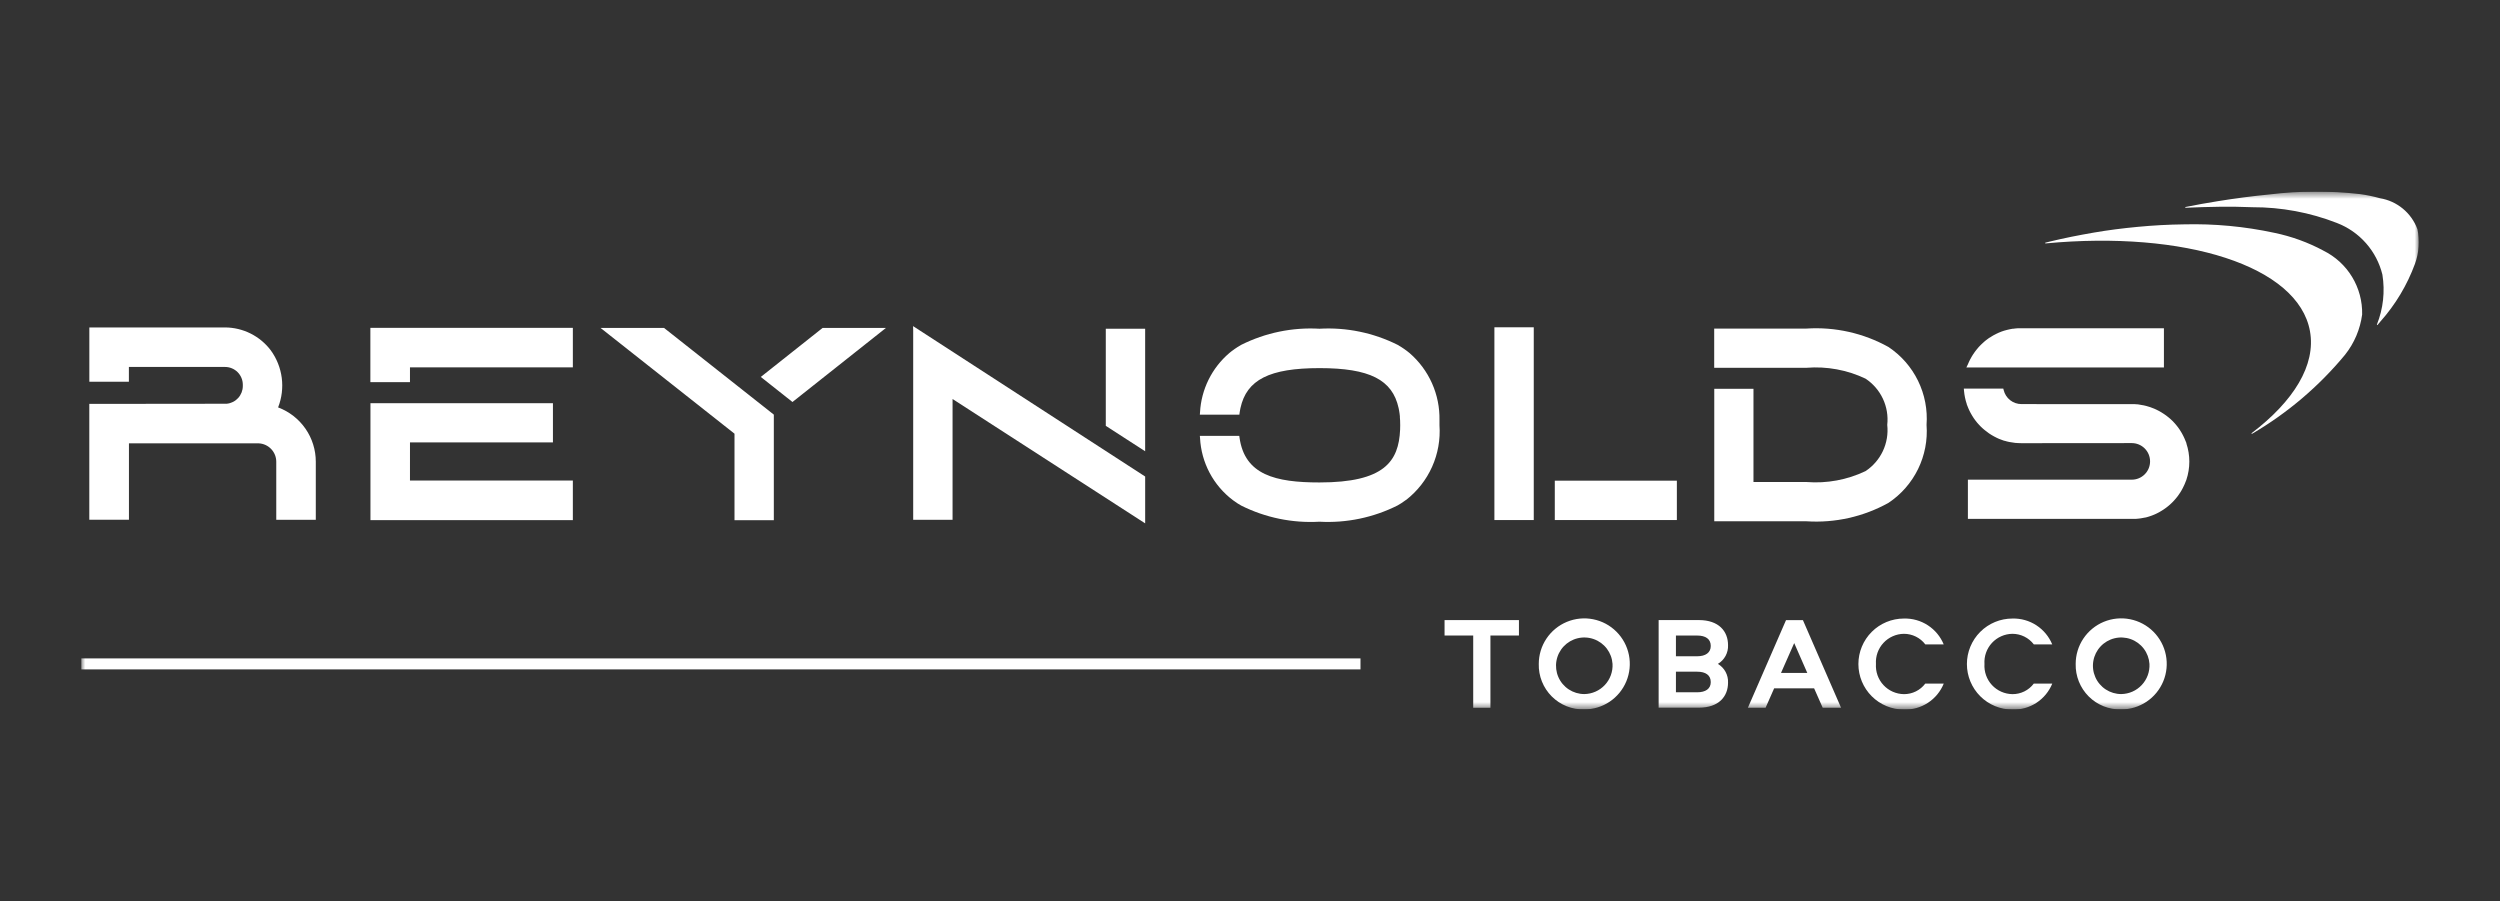
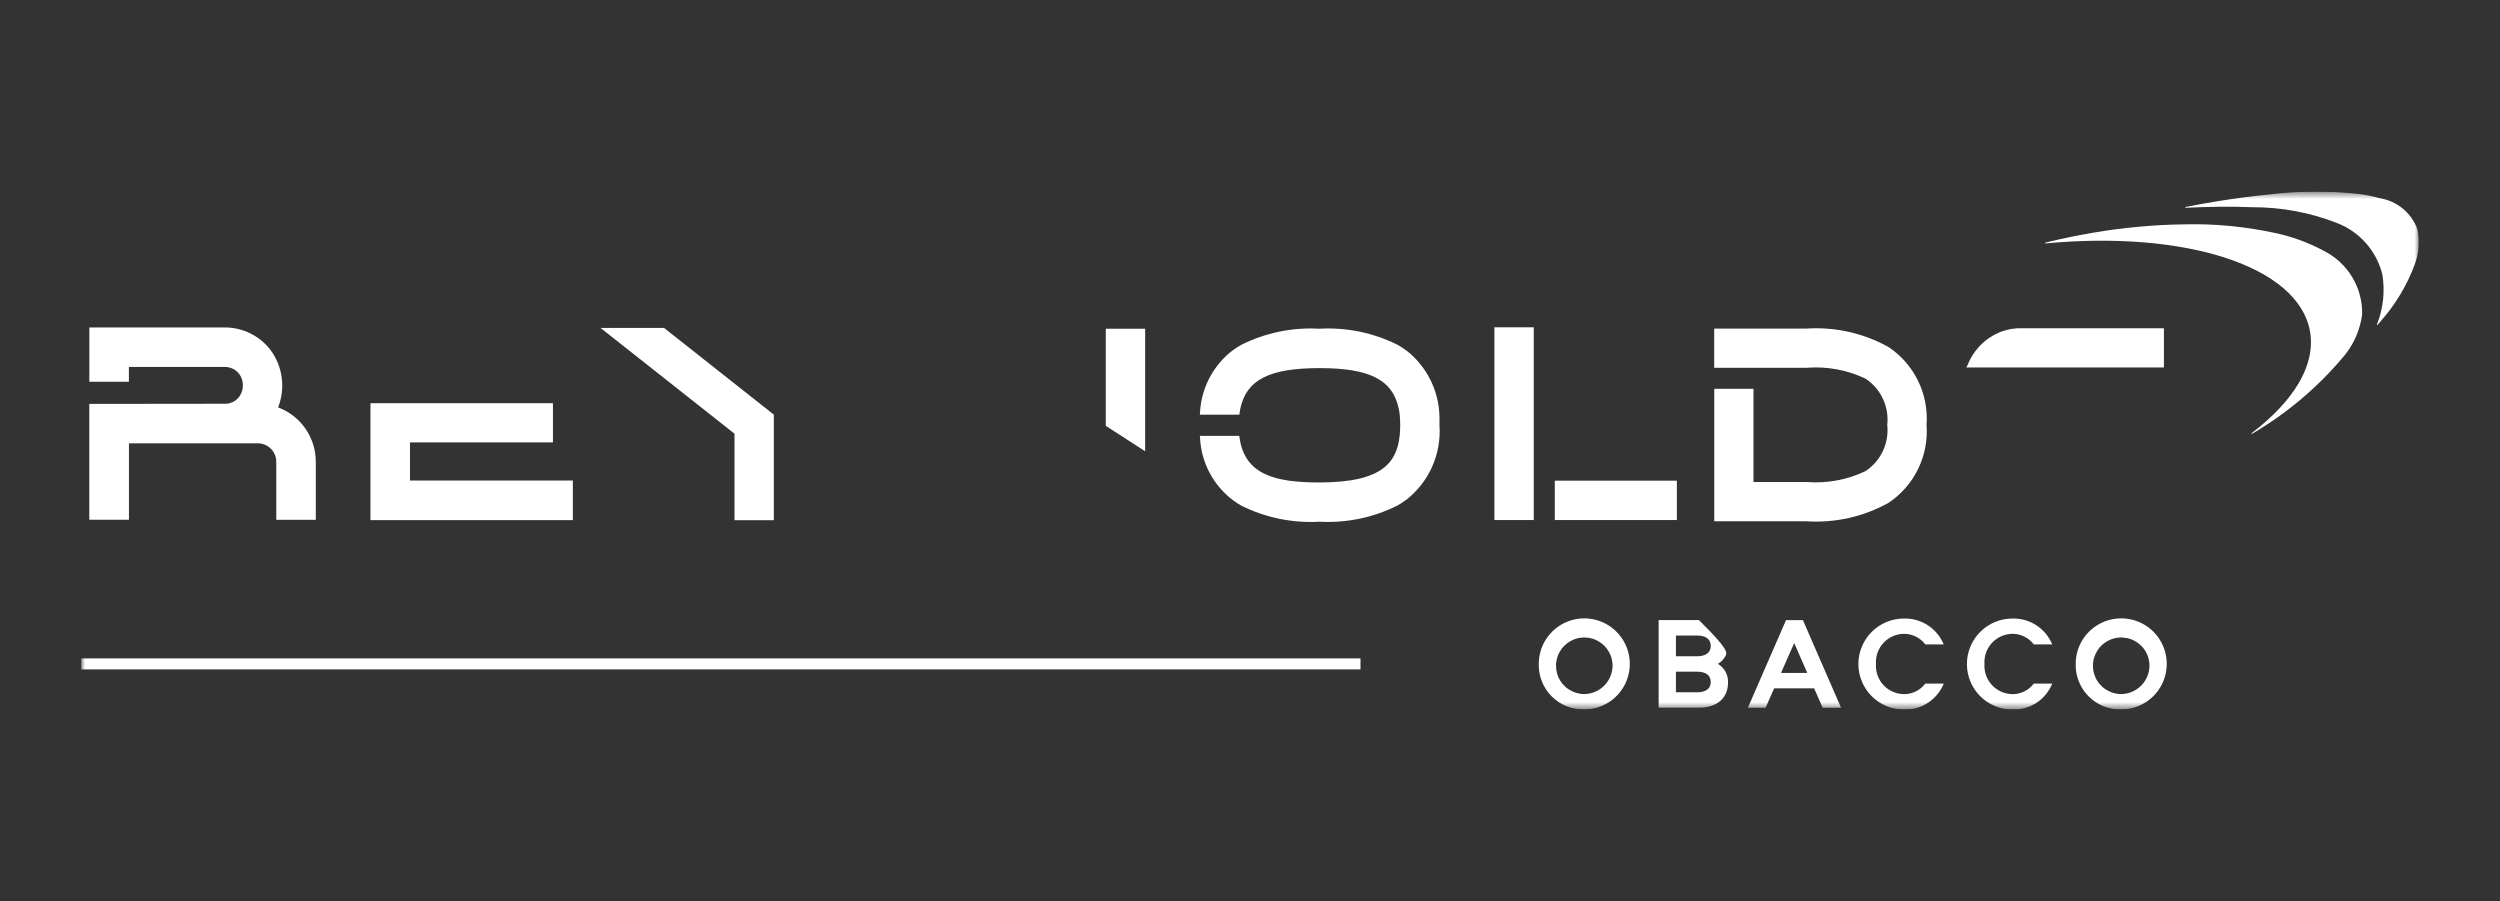
<svg xmlns="http://www.w3.org/2000/svg" width="308" height="111" viewBox="0 0 308 111" fill="none">
  <rect x="0" y="0" width="308" height="111" fill="#333333" stroke="none" />
  <g clip-path="url(#clip0_29_1933)">
    <mask id="mask0_29_1933" style="mask-type:luminance" maskUnits="userSpaceOnUse" x="10" y="23" width="288" height="65">
      <path d="M298 23.6H10V87.4H298V23.6Z" fill="white" />
    </mask>
    <g mask="url(#mask0_29_1933)">
      <path d="M34.27 50.198V50.172C34.72 49.02 34.871 47.772 34.711 46.546C34.551 45.319 34.084 44.153 33.354 43.154C32.696 42.284 31.846 41.578 30.871 41.09C29.895 40.602 28.82 40.346 27.73 40.341H11.007V47.03H15.879V45.209H27.73C28.308 45.21 28.863 45.44 29.273 45.848C29.682 46.257 29.913 46.812 29.915 47.391V47.576C29.909 48.118 29.704 48.639 29.337 49.039C28.971 49.439 28.47 49.689 27.93 49.741L11.258 49.76H11.002V64.029H15.886V54.62H31.804H31.877C32.459 54.648 33.009 54.899 33.411 55.322C33.813 55.744 34.037 56.306 34.036 56.889V64.039H38.906V56.885C38.907 55.431 38.463 54.011 37.635 52.816C36.807 51.621 35.633 50.707 34.272 50.196" fill="white" />
      <path d="M50.51 54.507H68.122V49.676H45.64V64.078H70.575V59.204H50.508L50.51 54.507Z" fill="white" />
-       <path d="M45.63 47.08H50.508V45.258H70.575V40.391H45.63V47.08Z" fill="white" />
      <path d="M81.818 40.401H73.986L90.49 53.431V64.089H95.335V51.083L81.879 40.456L81.818 40.401Z" fill="white" />
-       <path d="M109.148 40.401H101.344L93.73 46.438L97.632 49.527L109.148 40.401Z" fill="white" />
      <path d="M141.083 40.499H136.233V52.463L141.083 55.596V40.499Z" fill="white" />
-       <path d="M141.084 58.708L112.489 40.176L112.505 40.664V64.043H117.355V49.158L141.084 64.479V58.708Z" fill="white" />
      <path d="M173.216 61.605C174.609 60.525 175.714 59.118 176.434 57.51C177.154 55.901 177.466 54.139 177.343 52.381C177.343 52.196 177.343 52.025 177.343 51.85V51.77C177.375 50.206 177.062 48.654 176.426 47.225C175.79 45.796 174.847 44.525 173.664 43.502L173.629 43.474C173.545 43.405 173.46 43.336 173.371 43.269L173.296 43.212L173.058 43.039L172.975 42.98L172.65 42.764C172.497 42.666 172.339 42.578 172.185 42.483C169.203 40.993 165.883 40.309 162.555 40.499C159.226 40.308 155.906 40.992 152.924 42.483C152.766 42.573 152.609 42.669 152.456 42.764L152.131 42.98L152.051 43.039C151.968 43.097 151.889 43.154 151.81 43.214L151.735 43.268C151.65 43.334 151.561 43.403 151.477 43.474L151.444 43.502C150.38 44.411 149.513 45.526 148.894 46.78C148.275 48.035 147.917 49.402 147.843 50.798L147.82 51.086H152.465H152.69L152.718 50.869L152.739 50.733C152.75 50.659 152.765 50.581 152.779 50.507L152.822 50.28C153.584 46.779 156.406 45.352 162.568 45.352C168.729 45.352 171.55 46.779 172.31 50.28C172.324 50.354 172.341 50.428 172.356 50.507C172.371 50.585 172.382 50.653 172.393 50.731L172.429 50.962C172.443 51.068 172.455 51.172 172.466 51.283V51.382V51.425C172.477 51.556 172.486 51.692 172.494 51.83V51.896C172.494 52.06 172.505 52.223 172.505 52.392C172.505 52.562 172.505 52.764 172.494 52.935C172.321 56.837 170.567 59.438 162.557 59.438C157.111 59.438 153.352 58.5 152.709 53.916L152.677 53.695H147.82L147.846 53.976C147.921 55.469 148.323 56.927 149.022 58.248C149.722 59.569 150.704 60.721 151.897 61.621C152.083 61.753 152.269 61.885 152.454 62.01C152.609 62.108 152.765 62.196 152.923 62.29C155.904 63.781 159.225 64.466 162.553 64.275C165.884 64.459 169.206 63.767 172.187 62.268C172.341 62.179 172.497 62.082 172.651 61.988C172.847 61.861 173.036 61.731 173.209 61.599" fill="white" />
      <path d="M188.959 40.322H184.11V64.07H188.959V40.322Z" fill="white" />
      <path d="M206.589 59.219H191.551V64.069H206.589V59.219Z" fill="white" />
      <path d="M232.652 42.745C229.574 41.038 226.07 40.252 222.557 40.48H211.189V45.311H222.557C225.056 45.111 227.563 45.572 229.828 46.647C230.756 47.258 231.498 48.114 231.971 49.119C232.444 50.125 232.63 51.241 232.509 52.346C232.63 53.45 232.443 54.567 231.97 55.572C231.497 56.577 230.756 57.432 229.828 58.043C227.566 59.121 225.059 59.584 222.561 59.384H216.028V47.901H211.197V64.223H222.565C226.077 64.45 229.582 63.663 232.659 61.954C234.223 60.913 235.482 59.474 236.307 57.785C237.131 56.097 237.492 54.22 237.351 52.346C237.489 50.473 237.127 48.596 236.301 46.909C235.476 45.222 234.216 43.785 232.652 42.745Z" fill="white" />
-       <path d="M269.365 54.613H269.376L269.191 54.167C269.176 54.13 269.159 54.093 269.144 54.052L269.066 53.883L268.992 53.728C268.956 53.66 268.923 53.591 268.886 53.524C268.871 53.493 268.855 53.464 268.837 53.435L268.821 53.403L268.735 53.255C268.713 53.214 268.689 53.175 268.663 53.138C268.637 53.1 268.596 53.032 268.562 52.98L268.542 52.944L268.499 52.881C268.445 52.801 268.388 52.723 268.332 52.645L268.286 52.586L268.263 52.558C268.222 52.506 268.183 52.454 268.141 52.404L268.066 52.312C268.02 52.259 267.975 52.207 267.929 52.155L267.862 52.08C267.795 52.006 267.726 51.934 267.656 51.863L267.613 51.822C267.554 51.763 267.492 51.705 267.427 51.647L267.358 51.584L267.173 51.43L267.113 51.382C266.952 51.25 266.781 51.12 266.608 51.01L266.556 50.975C266.481 50.926 266.407 50.876 266.329 50.832L266.281 50.8C266.095 50.689 265.909 50.583 265.707 50.49L265.679 50.475C265.59 50.432 265.493 50.391 265.409 50.352L265.367 50.336C265.059 50.206 264.742 50.098 264.419 50.014L264.373 50.003C264.272 49.977 264.172 49.955 264.068 49.931H264.047C263.829 49.881 263.608 49.842 263.386 49.815H263.332C263.234 49.815 263.137 49.799 263.02 49.793H262.985C262.869 49.793 262.755 49.793 262.641 49.793L249.042 49.784C248.536 49.784 248.046 49.614 247.649 49.302C247.252 48.989 246.971 48.552 246.853 48.061L246.805 47.876H241.944L241.966 48.151C242.015 48.708 242.129 49.257 242.308 49.787H242.297L242.434 50.135L242.466 50.213L242.52 50.345L242.598 50.518L242.672 50.672C242.708 50.739 242.741 50.807 242.778 50.876C242.799 50.913 242.819 50.951 242.845 50.993C242.871 51.036 242.899 51.094 242.93 51.146C242.962 51.198 242.977 51.224 243.003 51.263C243.029 51.302 243.07 51.369 243.103 51.421L243.166 51.519L243.334 51.755L243.402 51.841C243.443 51.895 243.482 51.947 243.525 51.998C243.568 52.051 243.577 52.058 243.599 52.09C243.622 52.121 243.69 52.196 243.737 52.244L243.804 52.318C243.871 52.392 243.939 52.467 244.01 52.535L244.053 52.578C244.112 52.638 244.174 52.695 244.239 52.751L244.307 52.814L244.493 52.968L244.553 53.017C244.714 53.152 244.883 53.279 245.058 53.4L245.11 53.431C245.184 53.483 245.259 53.53 245.337 53.578L245.385 53.606C245.571 53.721 245.768 53.823 245.959 53.918L245.987 53.933C246.076 53.975 246.173 54.016 246.271 54.063L246.299 54.074C246.485 54.154 246.682 54.223 246.871 54.286L246.935 54.303H246.961C247.052 54.33 247.146 54.356 247.241 54.382L247.284 54.394C247.384 54.42 247.485 54.442 247.589 54.462H247.609C247.83 54.505 248.057 54.54 248.284 54.566H248.337C248.436 54.566 248.533 54.583 248.648 54.589H248.685C248.8 54.589 248.915 54.6 249.029 54.6L262.635 54.589C263.233 54.589 263.806 54.826 264.229 55.249C264.652 55.672 264.889 56.245 264.889 56.843C264.889 57.44 264.652 58.014 264.229 58.436C263.806 58.859 263.233 59.096 262.635 59.096H242.444V63.927H262.71C262.793 63.927 262.877 63.927 262.959 63.927C262.994 63.927 263.025 63.927 263.057 63.927H263.089L263.289 63.911C263.332 63.911 263.375 63.911 263.416 63.899C263.496 63.899 263.574 63.883 263.652 63.872L263.735 63.86C263.839 63.844 263.94 63.825 264.04 63.806L264.144 63.784L264.352 63.751L264.464 63.723C264.536 63.703 264.61 63.682 264.681 63.66L264.766 63.634C264.865 63.606 264.962 63.571 265.056 63.535L265.14 63.504L265.35 63.42L265.454 63.377L265.64 63.292L265.735 63.245C265.824 63.203 265.92 63.156 265.998 63.11L266.073 63.067C266.136 63.032 266.203 62.995 266.258 62.956C266.314 62.916 266.331 62.915 266.364 62.892L266.522 62.792L266.628 62.72C266.686 62.679 266.745 62.64 266.803 62.597L266.929 62.502L267.096 62.37L267.186 62.296L267.206 62.279C267.249 62.244 267.29 62.211 267.329 62.173C267.368 62.136 267.401 62.106 267.438 62.073C267.476 62.039 267.516 62.001 267.555 61.963C267.594 61.926 267.656 61.863 267.708 61.811C267.76 61.759 267.797 61.716 267.843 61.668C267.89 61.62 267.907 61.599 267.934 61.564L267.949 61.547L268.04 61.443C268.076 61.4 268.113 61.359 268.146 61.313L268.235 61.202L268.334 61.075L268.382 61.003C268.451 60.908 268.518 60.817 268.587 60.704L268.646 60.612L268.737 60.46L268.797 60.354C268.824 60.302 268.854 60.25 268.882 60.196L268.934 60.098C268.982 60.003 269.033 59.912 269.075 59.804L269.086 59.782L269.129 59.691L269.196 59.529L269.358 59.122C269.848 57.66 269.848 56.078 269.358 54.617" fill="white" />
      <path d="M249.01 45.274H249.031H266.595V40.443H249.033H248.964H248.711C248.676 40.446 248.64 40.446 248.605 40.443H248.585C248.516 40.443 248.449 40.455 248.38 40.46L248.258 40.471L248.022 40.503H247.938C247.834 40.518 247.734 40.538 247.633 40.56L247.529 40.583C247.461 40.594 247.388 40.614 247.319 40.631L247.208 40.659C247.134 40.674 247.061 40.7 246.991 40.718L246.905 40.741L246.615 40.839L246.532 40.871L246.322 40.956L246.218 40.999L246.032 41.088L245.937 41.131C245.848 41.177 245.751 41.216 245.67 41.268L245.597 41.309L245.411 41.419C245.374 41.439 245.339 41.462 245.305 41.488C245.251 41.519 245.199 41.554 245.147 41.588H245.133L245.041 41.647C244.984 41.688 244.924 41.727 244.867 41.774C244.809 41.82 244.783 41.831 244.74 41.868C244.698 41.906 244.629 41.952 244.571 41.999L244.48 42.077L244.465 42.093L244.322 42.221L244.213 42.322L244.096 42.431C244.044 42.48 243.995 42.532 243.947 42.58L243.81 42.723C243.778 42.76 243.75 42.79 243.72 42.824L243.704 42.844C243.672 42.879 243.644 42.913 243.613 42.954C243.581 42.995 243.54 43.033 243.507 43.08C243.473 43.126 243.458 43.139 243.427 43.184L243.406 43.21L243.323 43.32L243.269 43.394C243.202 43.489 243.137 43.58 243.074 43.678L243.007 43.784C242.975 43.833 242.947 43.883 242.916 43.933L242.856 44.042C242.829 44.091 242.797 44.147 242.771 44.197L242.73 44.265L242.715 44.293L242.574 44.583L242.522 44.704C242.5 44.752 242.479 44.808 242.455 44.862L242.254 45.273H249.005L249.01 45.274Z" fill="white" />
      <path d="M286.244 30.876C284.346 29.859 282.312 29.121 280.203 28.685C276.542 27.897 272.799 27.546 269.055 27.641C267.157 27.665 265.262 27.767 263.369 27.948C261.547 28.12 259.72 28.349 257.916 28.663C256.112 28.977 254.341 29.323 252.572 29.752C252.386 29.798 252.189 29.847 251.998 29.895C251.986 29.898 251.976 29.905 251.97 29.916C251.963 29.926 251.961 29.938 251.963 29.95C251.965 29.962 251.972 29.973 251.981 29.98C251.991 29.987 252.003 29.991 252.015 29.99C269.148 28.368 283.132 32.749 284.587 40.794C285.345 44.981 282.574 49.429 277.4 53.364C277.392 53.372 277.387 53.383 277.386 53.394C277.385 53.405 277.388 53.416 277.394 53.425C277.401 53.435 277.41 53.441 277.421 53.444C277.432 53.447 277.443 53.447 277.454 53.442C281.811 50.895 285.687 47.602 288.905 43.713C290.046 42.28 290.775 40.563 291.016 38.747C291.053 37.115 290.623 35.507 289.776 34.112C288.929 32.718 287.7 31.595 286.235 30.876" fill="white" />
      <path d="M297.818 28.219C297.453 27.236 296.834 26.367 296.025 25.701C295.216 25.034 294.245 24.593 293.21 24.423C292.406 24.2 291.588 24.03 290.761 23.916C287.051 23.49 283.304 23.504 279.598 23.957C277.467 24.163 275.343 24.445 273.228 24.787C271.9 24.999 270.573 25.235 269.254 25.503C269.243 25.506 269.233 25.513 269.227 25.522C269.221 25.532 269.218 25.543 269.219 25.555C269.22 25.566 269.226 25.577 269.234 25.584C269.243 25.592 269.254 25.597 269.265 25.597C272.015 25.475 274.772 25.412 277.52 25.53C281.067 25.521 284.584 26.176 287.888 27.463C289.272 27.991 290.507 28.847 291.487 29.958C292.467 31.069 293.162 32.401 293.513 33.84C293.845 35.907 293.613 38.025 292.84 39.971C292.834 39.982 292.833 39.995 292.836 40.007C292.84 40.019 292.848 40.03 292.859 40.036C292.87 40.042 292.882 40.044 292.895 40.041C292.907 40.038 292.917 40.03 292.924 40.02L293.255 39.624C295.116 37.537 296.567 35.117 297.528 32.491C298.024 31.122 298.126 29.641 297.824 28.217" fill="white" />
-       <path d="M187.133 76.395V78.296H183.621V87.196H181.5V78.296H177.969V76.395H187.133Z" fill="white" />
      <path d="M189.577 81.793C189.577 80.684 189.905 79.599 190.522 78.677C191.138 77.755 192.014 77.036 193.038 76.612C194.063 76.188 195.19 76.076 196.278 76.293C197.366 76.509 198.365 77.043 199.149 77.828C199.934 78.612 200.468 79.611 200.684 80.699C200.9 81.787 200.789 82.914 200.365 83.939C199.941 84.963 199.222 85.839 198.3 86.455C197.377 87.072 196.293 87.4 195.184 87.4C194.443 87.419 193.705 87.287 193.016 87.013C192.327 86.737 191.701 86.325 191.176 85.8C190.652 85.276 190.239 84.65 189.964 83.961C189.689 83.272 189.557 82.534 189.577 81.793ZM198.664 81.793C198.619 81.115 198.377 80.465 197.968 79.922C197.558 79.38 196.999 78.969 196.359 78.741C195.719 78.512 195.027 78.475 194.366 78.635C193.706 78.795 193.106 79.144 192.642 79.64C192.178 80.136 191.868 80.757 191.752 81.427C191.636 82.096 191.718 82.785 191.988 83.409C192.258 84.032 192.704 84.563 193.272 84.936C193.84 85.309 194.505 85.508 195.184 85.509C195.66 85.503 196.129 85.401 196.564 85.209C196.999 85.017 197.391 84.739 197.716 84.392C198.041 84.045 198.292 83.636 198.455 83.189C198.618 82.743 198.689 82.267 198.664 81.793Z" fill="white" />
-       <path d="M209.303 76.393C211.758 76.393 212.895 77.774 212.895 79.483C212.915 79.945 212.809 80.404 212.589 80.81C212.368 81.217 212.041 81.556 211.643 81.791C212.041 82.026 212.368 82.365 212.589 82.771C212.809 83.178 212.915 83.636 212.895 84.099C212.895 85.804 211.758 87.185 209.303 87.185H204.344V76.393H209.303ZM206.475 80.852H209.093C210.115 80.852 210.766 80.414 210.766 79.583C210.766 78.721 210.13 78.299 209.093 78.299H206.475V80.852ZM206.475 85.29H209.093C210.115 85.29 210.766 84.868 210.766 84.037C210.766 83.175 210.13 82.753 209.093 82.753H206.475V85.29Z" fill="white" />
+       <path d="M209.303 76.393C212.915 79.945 212.809 80.404 212.589 80.81C212.368 81.217 212.041 81.556 211.643 81.791C212.041 82.026 212.368 82.365 212.589 82.771C212.809 83.178 212.915 83.636 212.895 84.099C212.895 85.804 211.758 87.185 209.303 87.185H204.344V76.393H209.303ZM206.475 80.852H209.093C210.115 80.852 210.766 80.414 210.766 79.583C210.766 78.721 210.13 78.299 209.093 78.299H206.475V80.852ZM206.475 85.29H209.093C210.115 85.29 210.766 84.868 210.766 84.037C210.766 83.175 210.13 82.753 209.093 82.753H206.475V85.29Z" fill="white" />
      <path d="M226.818 87.194H224.556L223.499 84.803H218.575L217.52 87.194H215.34L220.038 76.399H222.119L226.818 87.194ZM219.421 82.902H222.657L221.046 79.227L219.421 82.902Z" fill="white" />
      <path d="M239.471 79.386H237.195C236.886 78.981 236.487 78.653 236.031 78.428C235.574 78.202 235.071 78.085 234.562 78.086C234.088 78.091 233.62 78.193 233.186 78.386C232.753 78.578 232.363 78.856 232.041 79.204C231.719 79.552 231.471 79.961 231.312 80.408C231.153 80.855 231.087 81.329 231.117 81.802C231.087 82.275 231.153 82.749 231.312 83.196C231.471 83.643 231.719 84.052 232.041 84.4C232.363 84.748 232.753 85.026 233.186 85.218C233.62 85.41 234.088 85.512 234.562 85.518C235.072 85.522 235.576 85.407 236.033 85.181C236.49 84.955 236.888 84.625 237.195 84.217H239.471C239.077 85.188 238.396 86.016 237.518 86.588C236.641 87.16 235.609 87.45 234.562 87.419C233.074 87.419 231.648 86.828 230.597 85.776C229.545 84.725 228.954 83.298 228.954 81.811C228.954 80.324 229.545 78.898 230.597 77.846C231.648 76.794 233.074 76.204 234.562 76.204C235.608 76.175 236.639 76.466 237.516 77.038C238.393 77.61 239.075 78.436 239.471 79.405" fill="white" />
      <path d="M252.84 79.386H250.564C250.255 78.981 249.856 78.653 249.4 78.428C248.943 78.202 248.44 78.085 247.931 78.086C247.457 78.091 246.989 78.193 246.556 78.386C246.122 78.578 245.733 78.856 245.41 79.204C245.088 79.552 244.84 79.961 244.681 80.408C244.522 80.855 244.456 81.329 244.486 81.802C244.456 82.275 244.522 82.749 244.681 83.196C244.84 83.643 245.088 84.052 245.41 84.4C245.733 84.748 246.122 85.026 246.556 85.218C246.989 85.41 247.457 85.512 247.931 85.518C248.441 85.522 248.945 85.407 249.402 85.181C249.86 84.955 250.257 84.625 250.564 84.217H252.84C252.446 85.188 251.765 86.016 250.887 86.588C250.01 87.16 248.978 87.45 247.931 87.419C246.444 87.419 245.017 86.828 243.966 85.776C242.914 84.725 242.323 83.298 242.323 81.811C242.323 80.324 242.914 78.898 243.966 77.846C245.017 76.794 246.444 76.204 247.931 76.204C248.978 76.175 250.008 76.466 250.885 77.038C251.762 77.61 252.444 78.436 252.84 79.405" fill="white" />
      <path d="M255.724 81.793C255.723 80.683 256.052 79.599 256.668 78.676C257.284 77.754 258.16 77.034 259.184 76.609C260.209 76.184 261.337 76.073 262.425 76.289C263.513 76.505 264.513 77.038 265.298 77.822C266.083 78.606 266.617 79.606 266.834 80.694C267.051 81.781 266.941 82.909 266.517 83.935C266.093 84.96 265.375 85.836 264.452 86.453C263.53 87.07 262.446 87.4 261.337 87.4C260.595 87.42 259.857 87.288 259.168 87.013C258.478 86.738 257.852 86.326 257.327 85.801C256.802 85.277 256.39 84.651 256.114 83.962C255.839 83.273 255.705 82.535 255.724 81.793ZM264.813 81.793C264.768 81.115 264.526 80.464 264.116 79.922C263.707 79.38 263.147 78.969 262.507 78.74C261.867 78.512 261.174 78.475 260.514 78.636C259.853 78.796 259.254 79.145 258.79 79.642C258.325 80.138 258.016 80.759 257.9 81.429C257.785 82.099 257.867 82.788 258.138 83.411C258.408 84.035 258.855 84.566 259.424 84.938C259.992 85.311 260.657 85.509 261.337 85.509C261.812 85.502 262.281 85.4 262.715 85.208C263.15 85.016 263.541 84.738 263.866 84.391C264.191 84.044 264.442 83.635 264.605 83.188C264.767 82.742 264.838 82.267 264.813 81.793Z" fill="white" />
      <path d="M167.612 81.115H10V82.469H167.612V81.115Z" fill="white" />
    </g>
  </g>
  <defs>
    <clipPath id="clip0_29_1933">
      <rect width="288" height="63.8" fill="white" transform="translate(10 23.6)" />
    </clipPath>
  </defs>
</svg>